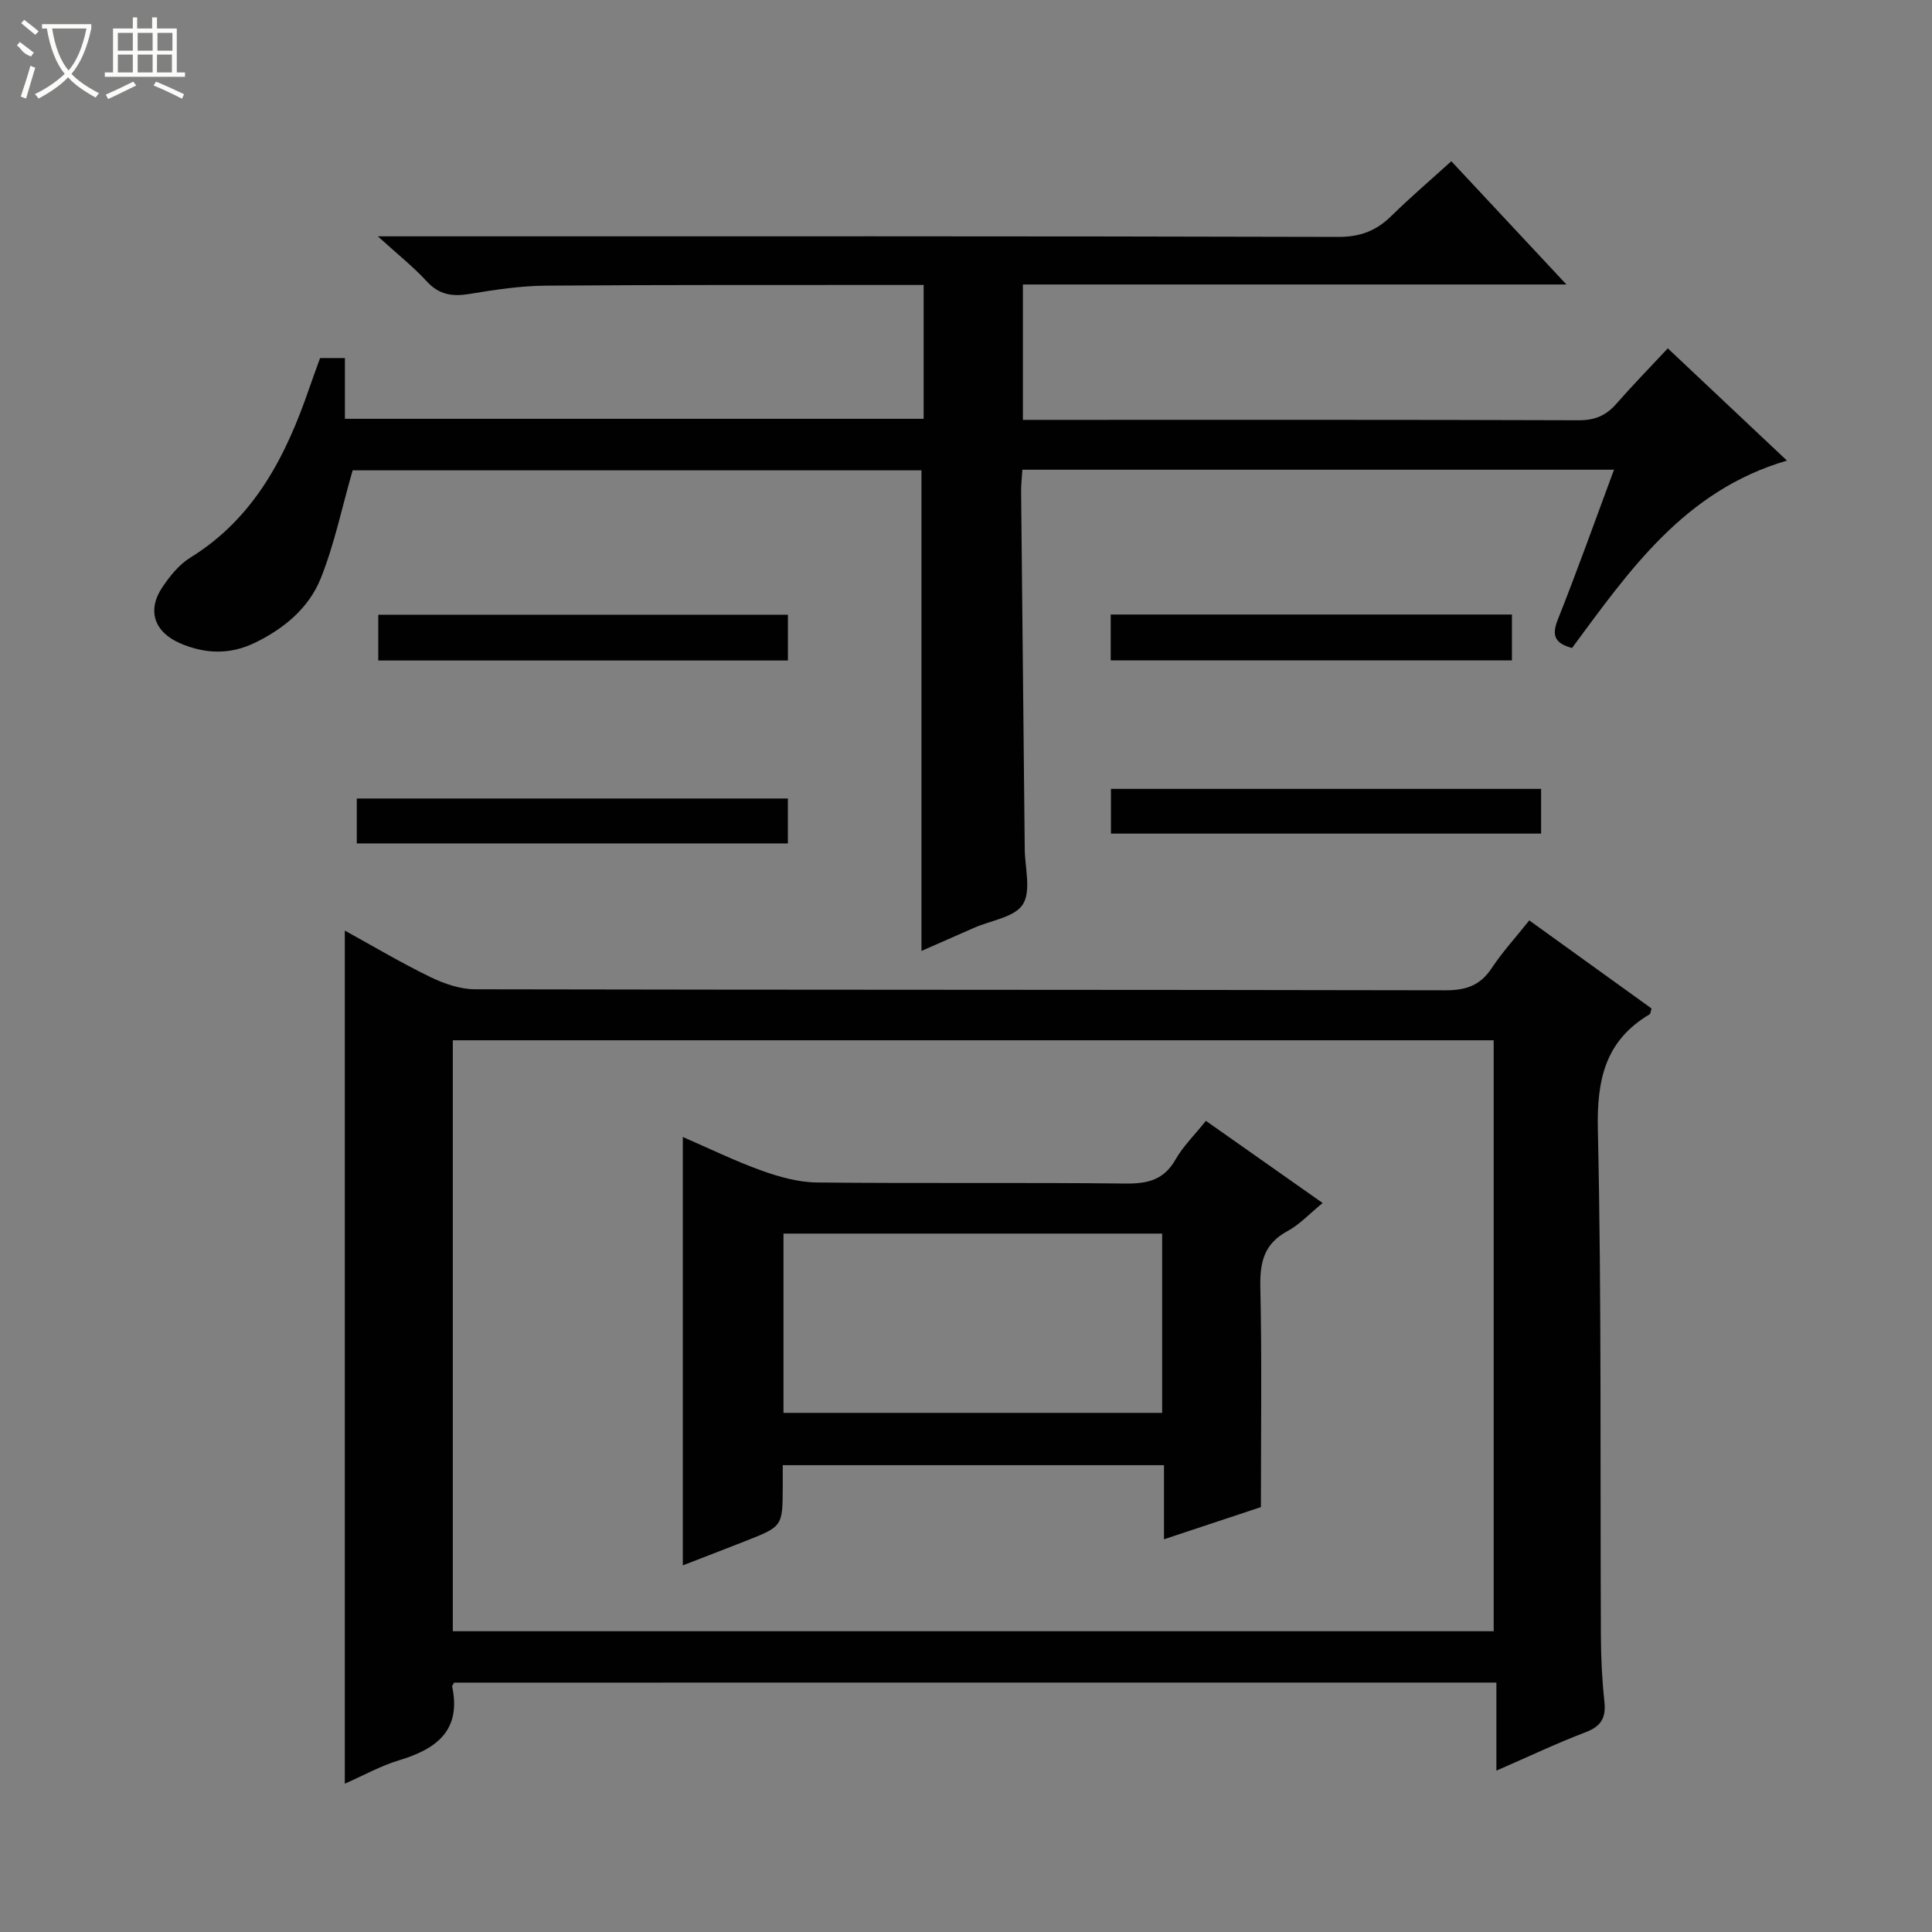
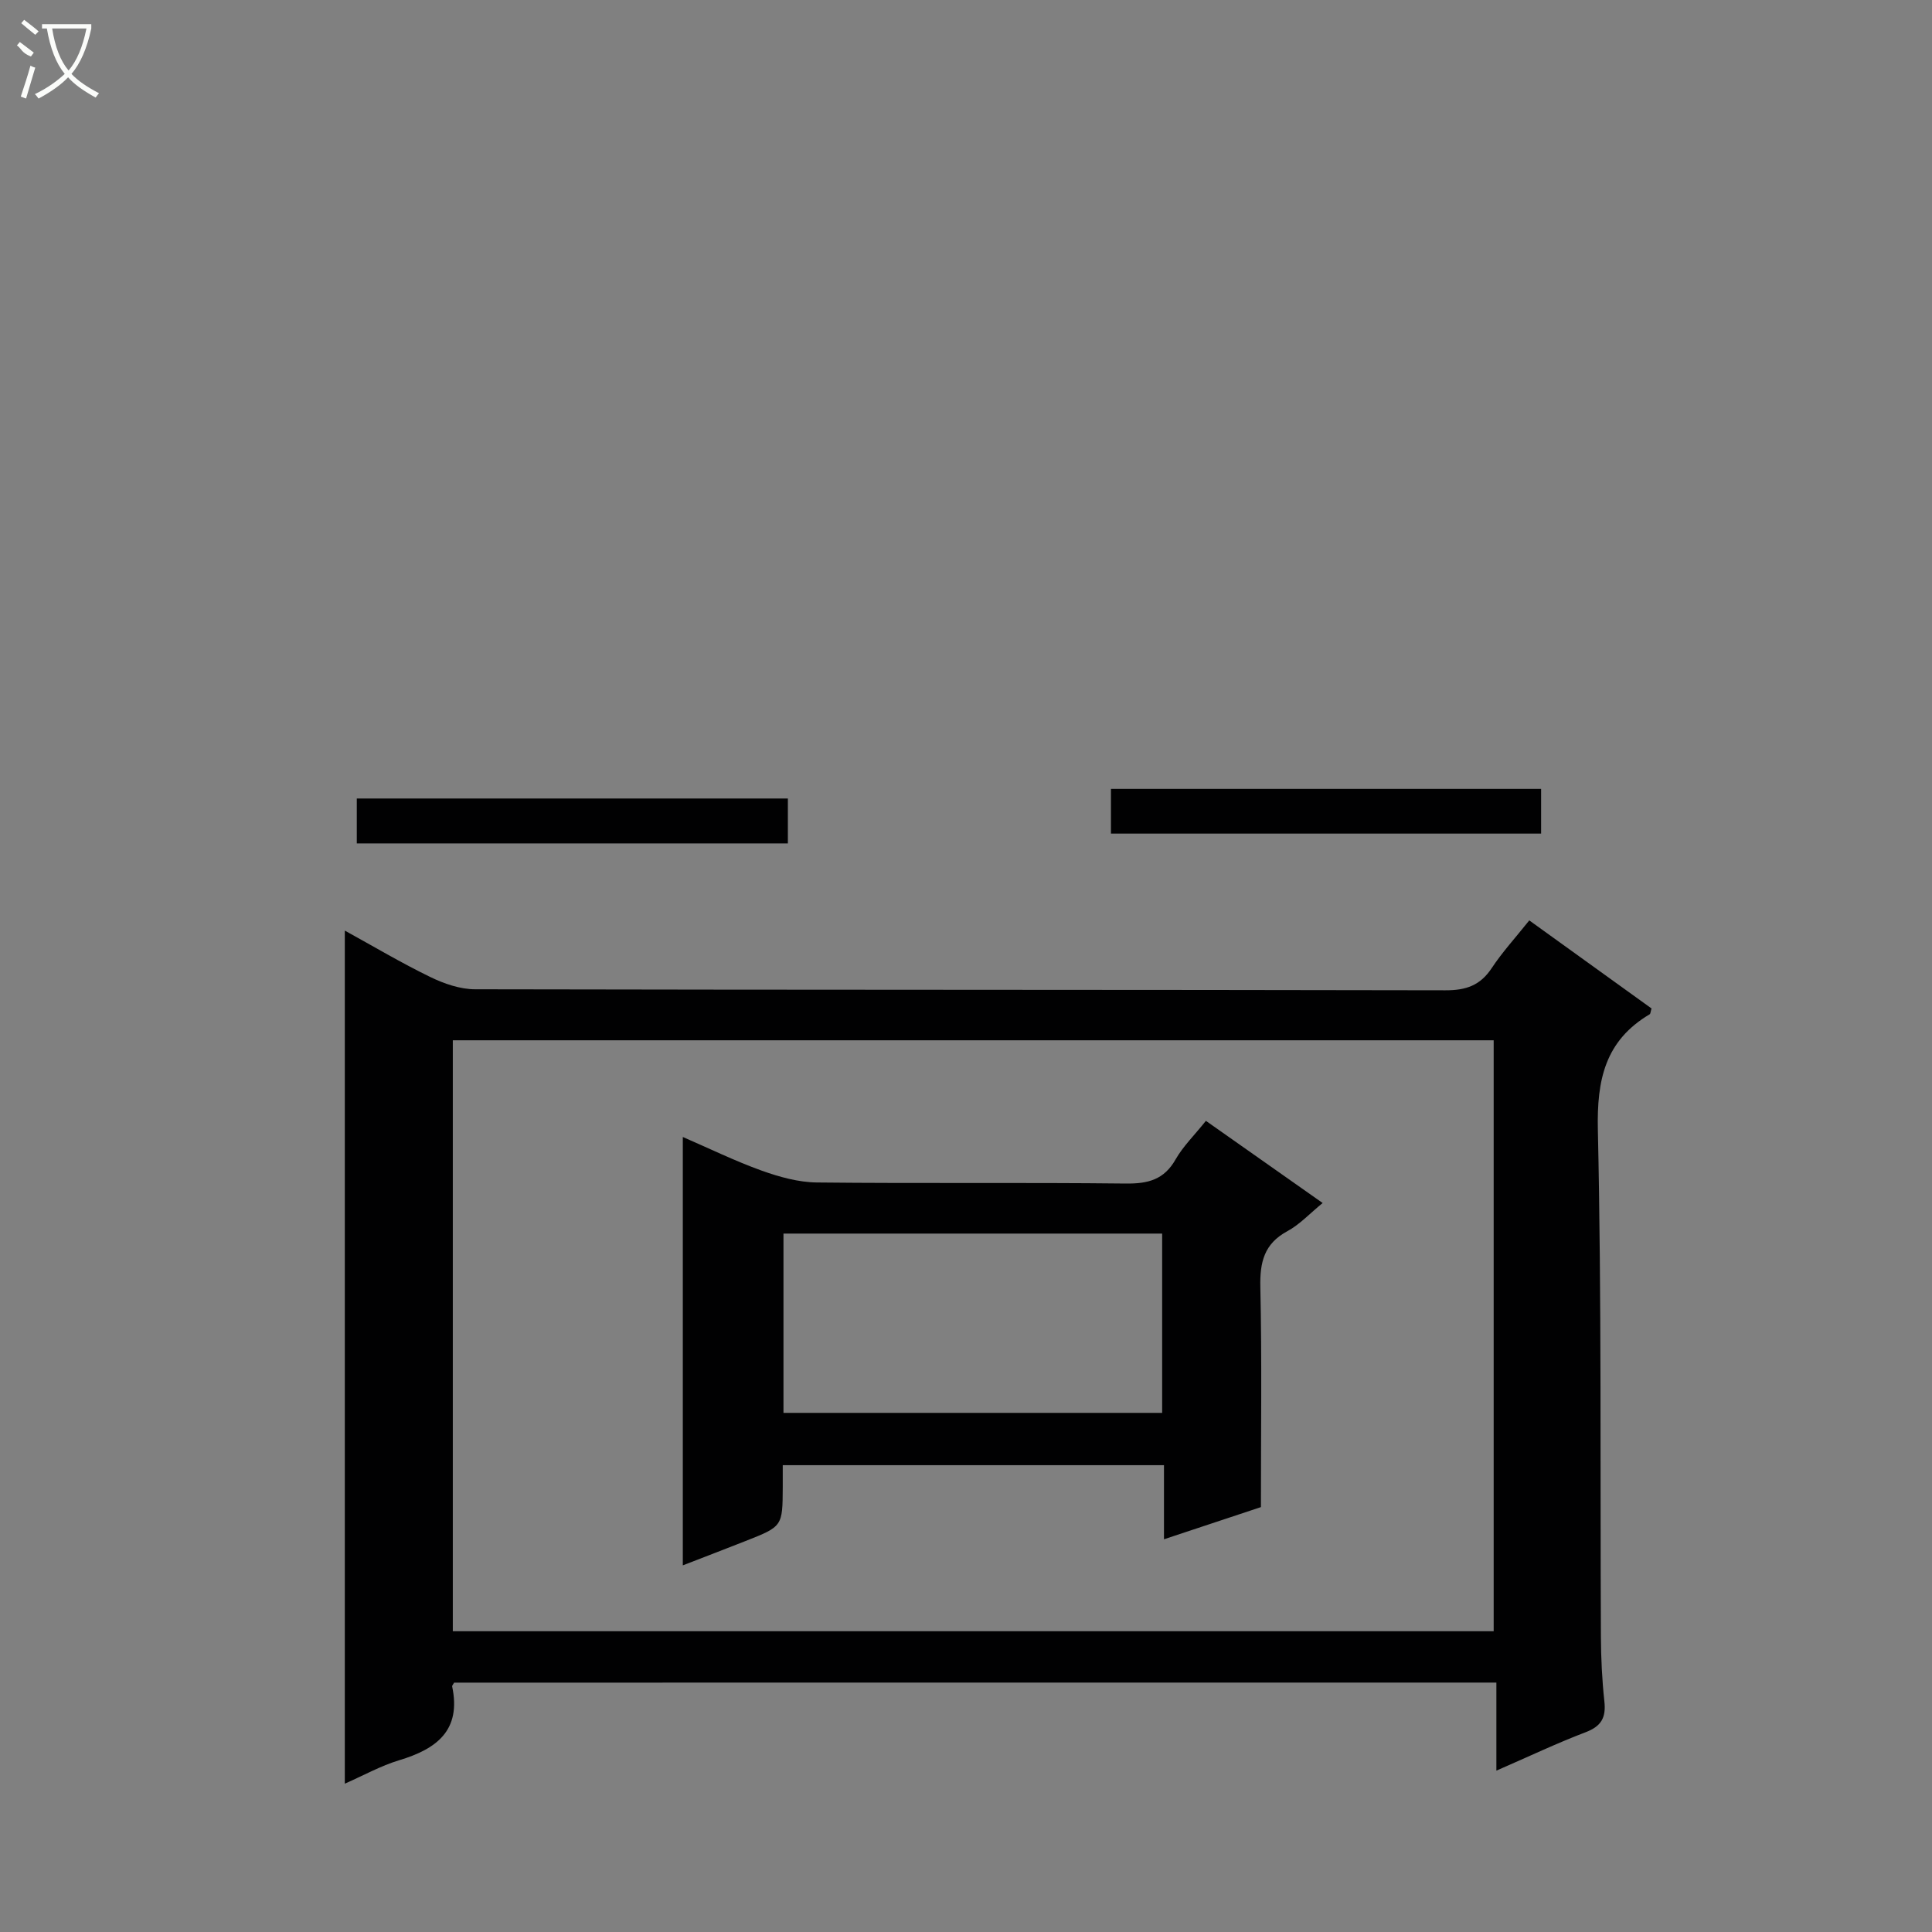
<svg xmlns="http://www.w3.org/2000/svg" enable-background="new 0 0 400 400" viewBox="0 0 400 400">
  <rect x="0" y="0" width="400" height="400" fill="#808080" stroke="none" />
  <g fill="#010102">
    <path d="m94.02 348.37c-.27.48-.44.65-.41.77 1.94 9.15-3.24 12.98-11 15.31-3.75 1.13-7.25 3.09-11.22 4.84 0-58.94 0-117.4 0-176.62 5.94 3.27 11.69 6.69 17.68 9.6 2.86 1.39 6.19 2.55 9.31 2.55 66.96.14 133.93.07 200.89.21 4.27.01 7.2-1.01 9.57-4.59 2.19-3.31 4.9-6.27 7.78-9.88 8.55 6.16 16.97 12.23 25.31 18.23-.2.66-.2 1.1-.39 1.21-9.22 5.47-10.95 13.55-10.72 23.91.78 34.96.46 69.95.63 104.93.02 4.48.24 8.98.72 13.43.36 3.31-.61 5.12-3.86 6.36-6 2.28-11.82 5.06-18.5 7.96 0-6.45 0-12.16 0-18.23-72.31.01-144.01.01-215.79.01zm215.23-132.99c-72.03 0-143.74 0-215.5 0v122.35h215.5c0-40.78 0-81.37 0-122.35z" />
-     <path d="m73.01 97.38c-2.28 7.94-3.81 15.42-6.61 22.38-2.47 6.14-7.59 10.4-13.65 13.33-5.14 2.49-10.28 2.32-15.42.11-5.42-2.33-6.95-6.84-3.69-11.66 1.55-2.3 3.46-4.67 5.78-6.1 13.31-8.23 19.81-21.09 24.65-35.18.7-2.03 1.45-4.04 2.2-6.13h5.14v12.58h119.82c0-9.17 0-18.24 0-27.71-1.72 0-3.19 0-4.66 0-24.49.02-48.99-.05-73.48.14-5.29.04-10.6.84-15.83 1.71-3.56.6-6.34.22-8.92-2.61-2.77-3.02-6.02-5.59-10.11-9.31h6.9c63.98 0 127.96-.06 191.94.12 4.57.01 7.88-1.27 11.01-4.35 3.9-3.84 8.08-7.4 12.4-11.32 8.18 8.76 16.17 17.31 23.83 25.52-36.68 0-74.42 0-112.53 0v28.03h5.1c36.66 0 73.31-.05 109.97.08 3.32.01 5.65-.96 7.77-3.38 3.37-3.85 6.96-7.52 10.68-11.51 8.52 8.03 16.34 15.39 24.67 23.24-21.28 6.23-32.66 22.82-44.5 38.8-3.39-.93-4.32-2.42-2.96-5.84 4.04-10.14 7.7-20.44 11.65-31.07-41.1 0-81.65 0-122.49 0-.1 1.69-.28 3.16-.26 4.62.24 24.64.51 49.28.75 73.92.04 3.9 1.37 8.65-.39 11.45-1.68 2.67-6.6 3.31-10.09 4.85-3.64 1.6-7.27 3.2-10.9 4.79 0-33.2 0-66.16 0-99.5-39.29 0-79 0-117.77 0z" />
    <path d="m319.07 163.33v9.26c-29.61 0-59.12 0-89.06 0 0-2.92 0-5.96 0-9.26z" />
    <path d="m73.87 174.62c0-3.04 0-5.98 0-9.3h89.25v9.3c-29.66 0-59.31 0-89.25 0z" />
-     <path d="m163.13 127.27v9.48c-28.33 0-56.38 0-84.81 0 0-3.04 0-6.09 0-9.48z" />
-     <path d="m313.03 136.72c-27.63 0-55.16 0-83.07 0 0-3.12 0-6.16 0-9.49h83.07z" />
+     <path d="m313.03 136.72h83.07z" />
    <path d="m249.67 232.06c8.11 5.71 15.95 11.22 24.17 17.01-2.71 2.21-4.77 4.47-7.32 5.84-4.8 2.6-5.69 6.41-5.58 11.53.33 14.95.12 29.91.12 45.59-5.84 1.94-12.69 4.21-20.07 6.66 0-5.43 0-10.22 0-15.34-26.28 0-52.19 0-78.93 0 0 1.41.01 2.98 0 4.56-.04 8.11-.04 8.12-7.7 11.14-4.3 1.69-8.61 3.35-12.99 5.04 0-29.62 0-58.82 0-88.69 5.47 2.37 10.78 4.97 16.31 6.96 3.66 1.31 7.62 2.42 11.46 2.46 21.32.23 42.64-.02 63.96.22 4.59.05 7.91-.79 10.3-5.01 1.55-2.71 3.88-4.98 6.27-7.97zm-87.46 60.46h78.4c0-12.66 0-24.9 0-37.12-26.32 0-52.32 0-78.4 0z" />
  </g>
  <path d="m6.4 11.7c-2-.8-1.9-1.6-2.9-2.3l.6-.7c.9.7 1.9 1.4 2.9 2.2zm-2.1 8.3c.7-2.1 1.4-4.2 2-6.4.2.1.6.3 1 .4-.7 2.3-1.3 4.4-1.9 6.4zm3-12.8c-1.1-.9-2.1-1.7-2.9-2.4l.6-.7c1 .8 2 1.5 3 2.4zm1.4-1.3v-.9h10.2v.9c-.9 4.2-2.3 7.3-4.1 9.4 1.3 1.4 3.2 2.7 5.7 4-.2.2-.4.5-.7.9-2.5-1.4-4.4-2.7-5.7-4.2-1.4 1.5-3.5 3-6.1 4.4 0 0 0 0-.1-.1-.3-.4-.5-.7-.7-.8 2.7-1.3 4.7-2.8 6.2-4.2-1.8-2.2-3-5.3-3.7-9.4zm9.2 0h-7.1c.6 3.8 1.7 6.7 3.4 8.7 1.7-2 2.9-4.8 3.7-8.7z" fill="#fbfcfa" />
-   <path d="m31.6 3.6h.9v2.3h4.1v9.1h1.7v.9h-16.6v-.9h1.7v-9.1h4.1v-2.3h.9v2.3h3.1v-2.3zm-4 13.3.6.8c-1.9.9-3.8 1.9-5.8 2.8-.2-.3-.3-.6-.5-.9 2-.9 3.9-1.8 5.7-2.7zm-3.2-10.1v3.7h3.1v-3.7zm0 4.5v3.7h3.1v-3.7zm4.1-4.5v3.7h3.1v-3.7zm0 4.5v3.7h3.1v-3.7zm9.1 9.1c-2.1-1.1-4.1-2-5.8-2.7l.5-.8c2.2.9 4.1 1.8 5.8 2.6l-.4.9zm-1.9-13.6h-3.1v3.7h3.1zm-3.2 4.5v3.7h3.1v-3.7z" fill="#fbfcfa" />
</svg>